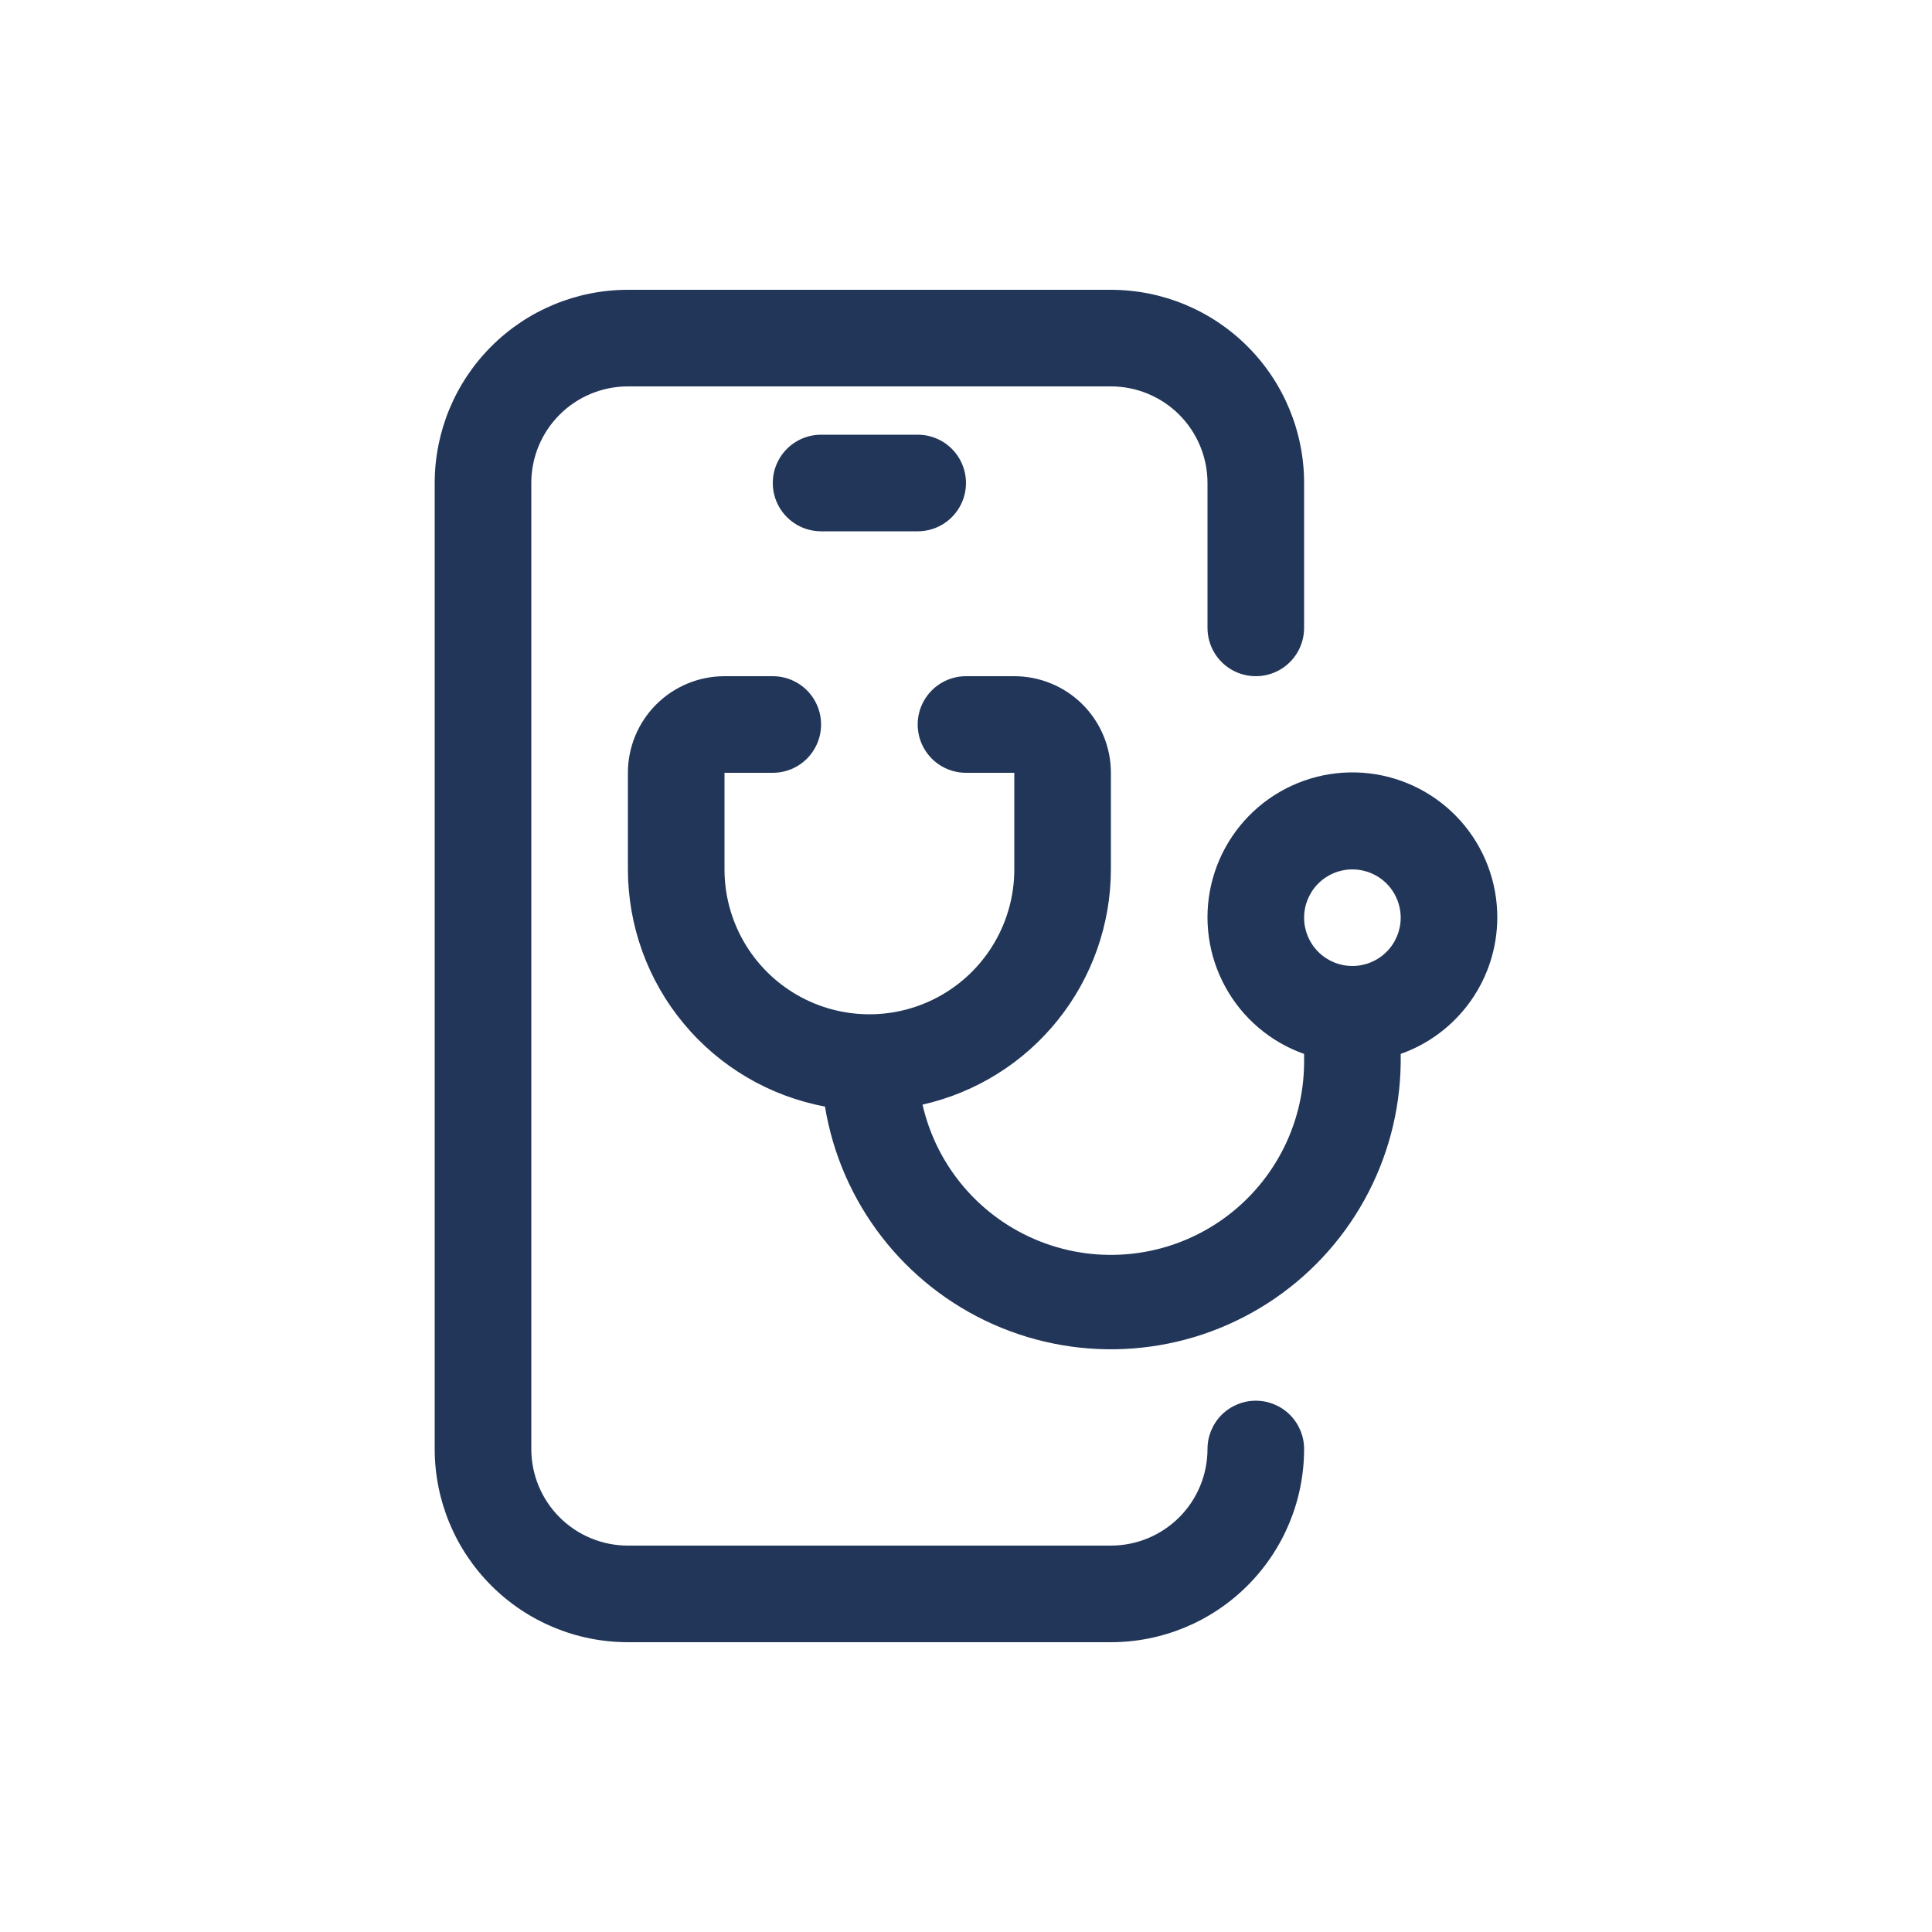
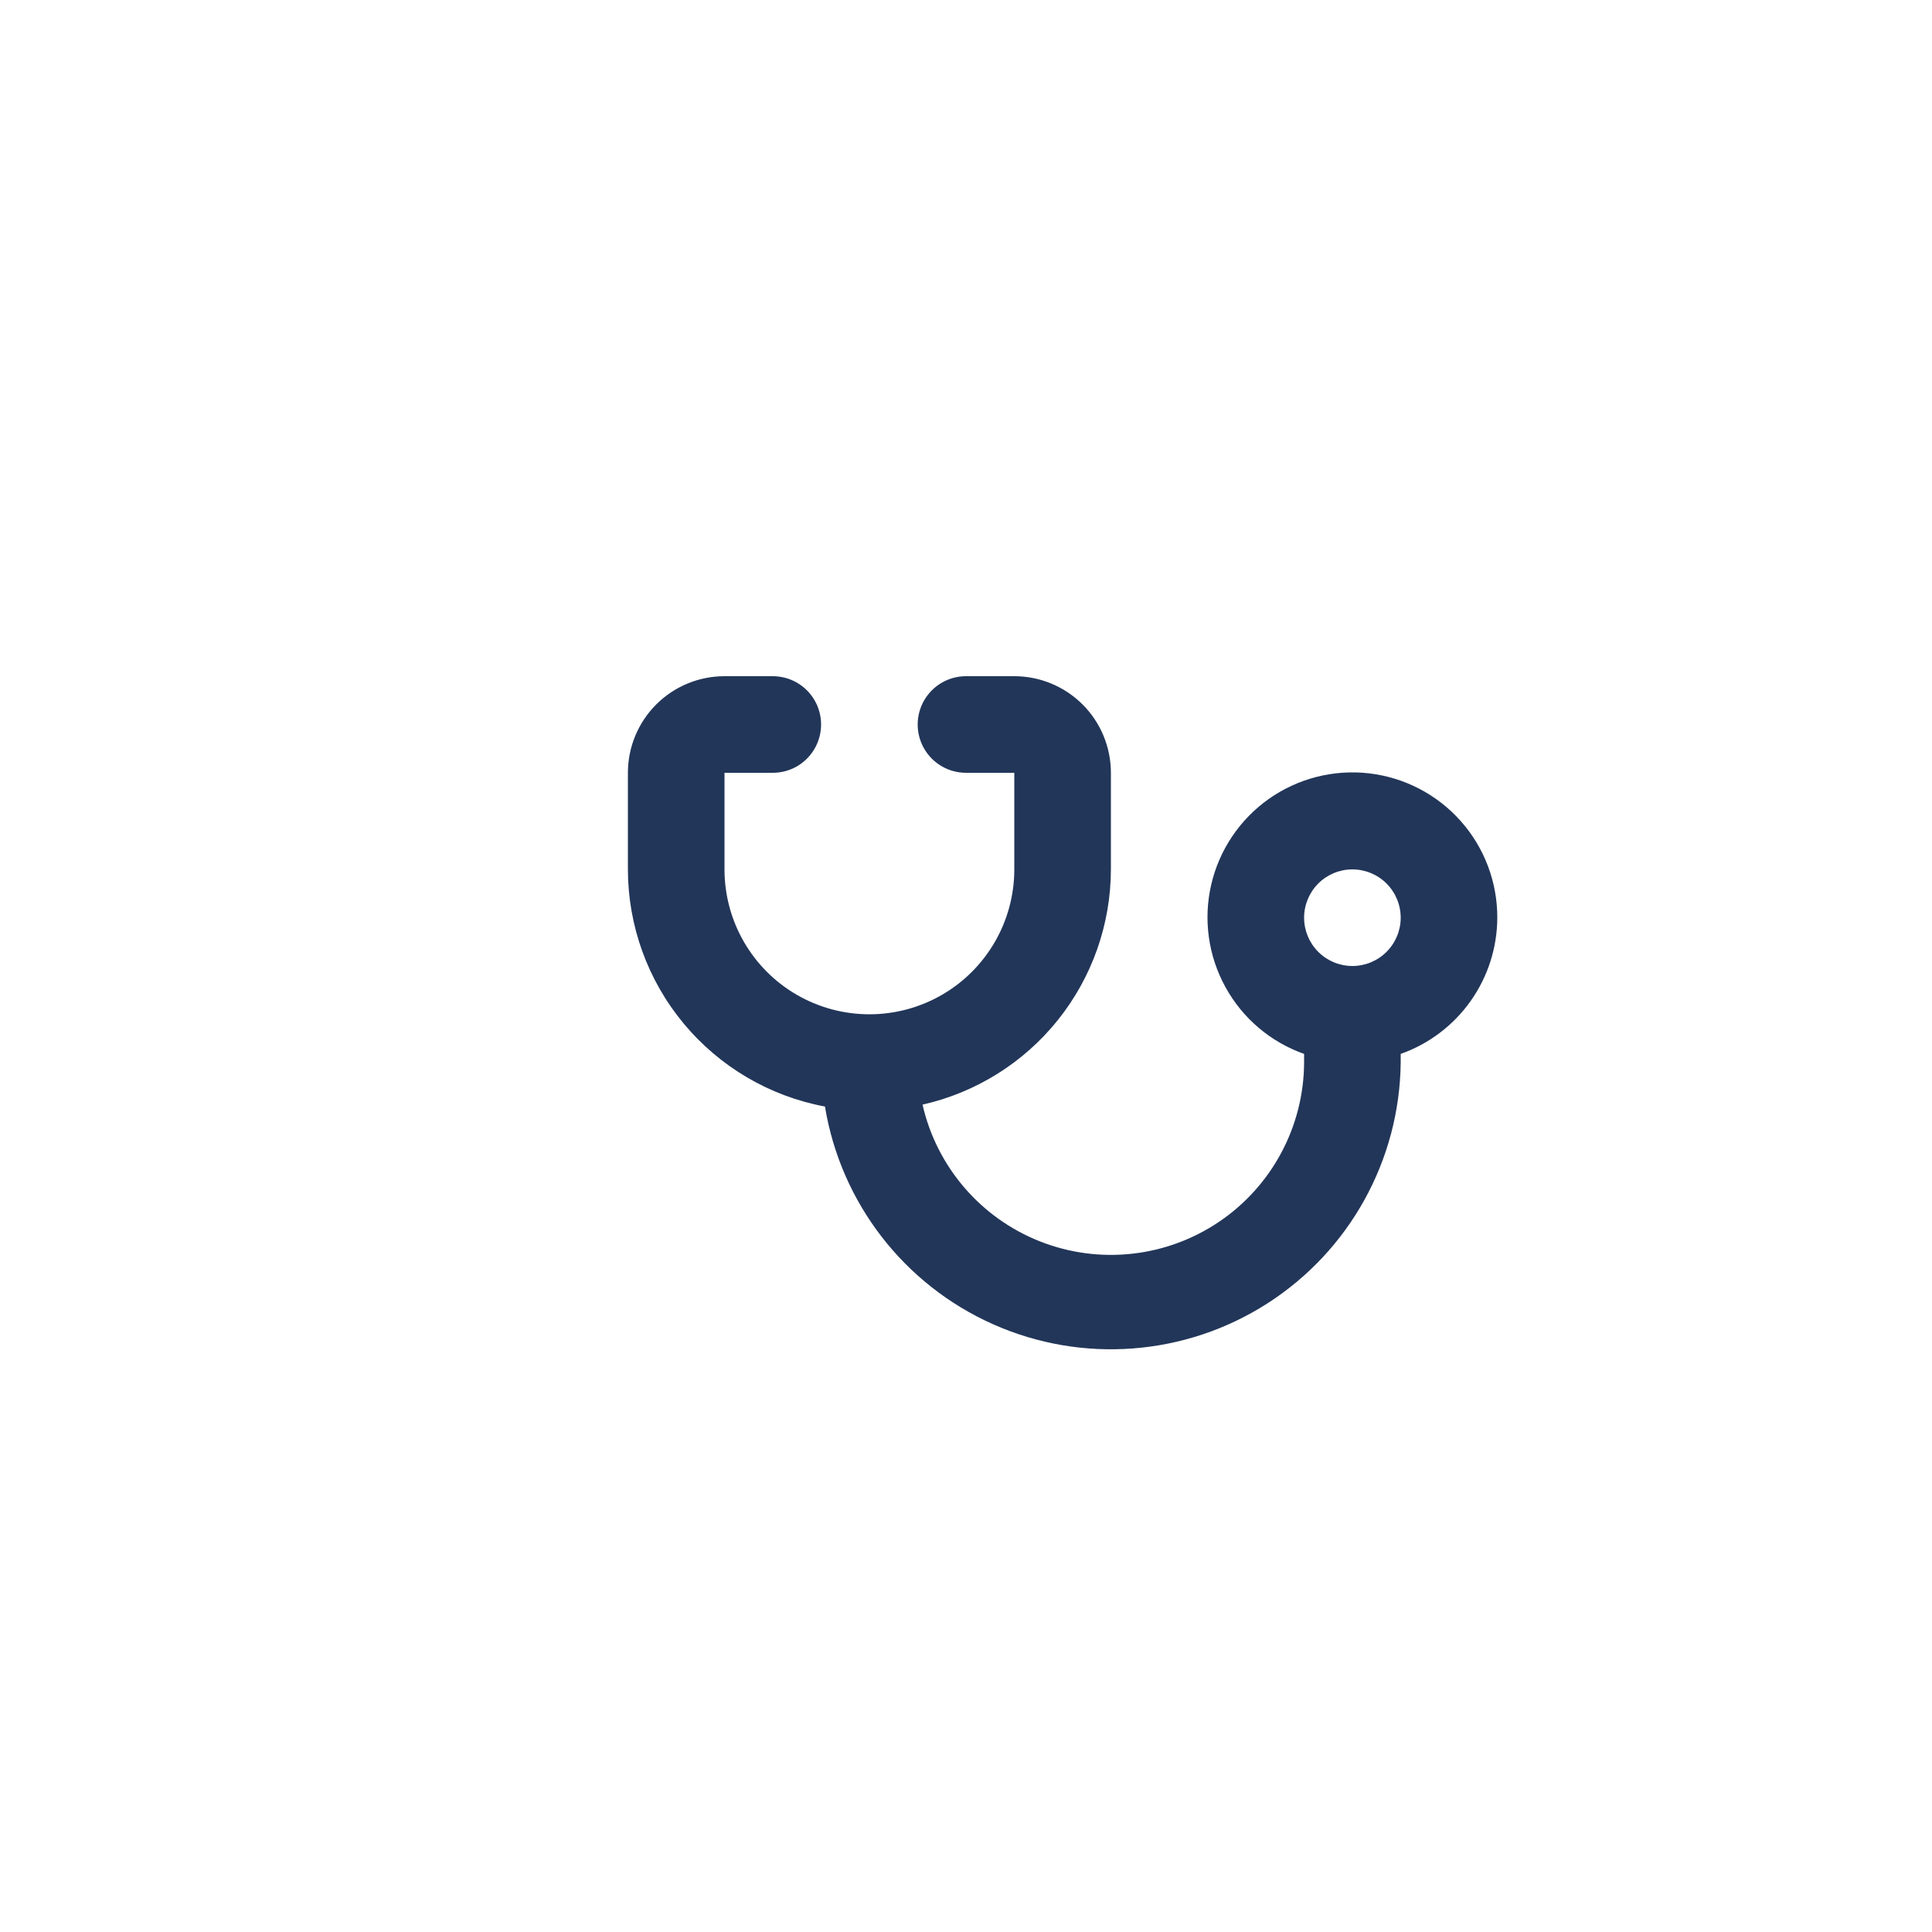
<svg xmlns="http://www.w3.org/2000/svg" width="64" height="64" viewBox="0 0 64 64" fill="none">
-   <path d="M41.6 46.4C41.176 46.4 40.769 46.569 40.468 46.868C40.169 47.169 40 47.576 40 48C40 48.849 39.663 49.663 39.063 50.263C38.462 50.863 37.648 51.2 36.8 51.2H20.8C19.951 51.2 19.137 50.863 18.537 50.263C17.937 49.663 17.6 48.849 17.6 48V16C17.6 15.151 17.937 14.337 18.537 13.737C19.137 13.137 19.951 12.8 20.8 12.8H36.8C37.648 12.8 38.462 13.137 39.063 13.737C39.663 14.338 40 15.151 40 16V20.8C40 21.372 40.305 21.9 40.8 22.186C41.295 22.471 41.905 22.471 42.4 22.186C42.895 21.9 43.2 21.372 43.2 20.8V16C43.2 14.303 42.526 12.675 41.325 11.475C40.125 10.274 38.497 9.6 36.8 9.6H20.8C19.102 9.6 17.475 10.274 16.275 11.475C15.074 12.675 14.4 14.303 14.4 16V48C14.4 49.697 15.074 51.325 16.275 52.525C17.475 53.726 19.102 54.4 20.8 54.4H36.8C38.497 54.4 40.125 53.726 41.325 52.525C42.526 51.325 43.2 49.697 43.2 48C43.2 47.576 43.031 47.169 42.731 46.868C42.431 46.569 42.024 46.4 41.6 46.4Z" fill="#223659" />
-   <path d="M27.2 14.4C26.628 14.4 26.1 14.705 25.814 15.2C25.528 15.695 25.528 16.305 25.814 16.8C26.1 17.295 26.628 17.6 27.2 17.6H30.4C30.972 17.6 31.5 17.295 31.785 16.8C32.071 16.305 32.071 15.695 31.785 15.2C31.5 14.705 30.972 14.4 30.4 14.4H27.2Z" fill="#223659" />
  <path d="M49.6 30.4C49.603 29.22 49.172 28.08 48.388 27.198C47.605 26.316 46.523 25.754 45.351 25.618C44.179 25.483 42.998 25.784 42.034 26.463C41.07 27.143 40.39 28.155 40.123 29.304C39.857 30.453 40.024 31.661 40.592 32.695C41.159 33.73 42.087 34.519 43.2 34.912V35.2C43.19 37.313 42.138 39.285 40.388 40.47C38.638 41.654 36.417 41.899 34.451 41.123C32.486 40.348 31.029 38.652 30.56 36.592C32.329 36.193 33.91 35.205 35.044 33.789C36.178 32.373 36.797 30.614 36.8 28.8V25.6C36.8 24.752 36.463 23.938 35.863 23.337C35.262 22.737 34.448 22.4 33.6 22.4H32C31.428 22.4 30.9 22.705 30.614 23.2C30.328 23.695 30.328 24.305 30.614 24.8C30.9 25.295 31.428 25.6 32 25.6H33.6V28.8C33.6 30.515 32.685 32.1 31.2 32.957C29.715 33.814 27.885 33.814 26.4 32.957C24.915 32.1 24 30.515 24 28.8V25.6H25.6C26.172 25.6 26.7 25.295 26.985 24.8C27.271 24.305 27.271 23.695 26.985 23.2C26.7 22.705 26.172 22.4 25.6 22.4H24C23.151 22.4 22.337 22.737 21.737 23.337C21.137 23.938 20.8 24.752 20.8 25.6V28.8C20.802 30.665 21.455 32.471 22.647 33.905C23.839 35.34 25.494 36.313 27.328 36.656C27.853 39.845 29.947 42.556 32.9 43.869C35.853 45.182 39.268 44.921 41.987 43.175C44.707 41.429 46.365 38.431 46.4 35.2V34.912C47.333 34.582 48.142 33.971 48.715 33.163C49.288 32.355 49.597 31.39 49.6 30.4L49.6 30.4ZM44.8 32C44.376 32 43.968 31.831 43.669 31.531C43.368 31.231 43.2 30.824 43.2 30.4C43.2 29.976 43.368 29.569 43.669 29.268C43.968 28.968 44.376 28.8 44.8 28.8C45.224 28.8 45.631 28.968 45.931 29.268C46.231 29.569 46.4 29.976 46.4 30.4C46.4 30.824 46.231 31.231 45.931 31.531C45.631 31.831 45.224 32 44.8 32Z" fill="#223659" />
</svg>